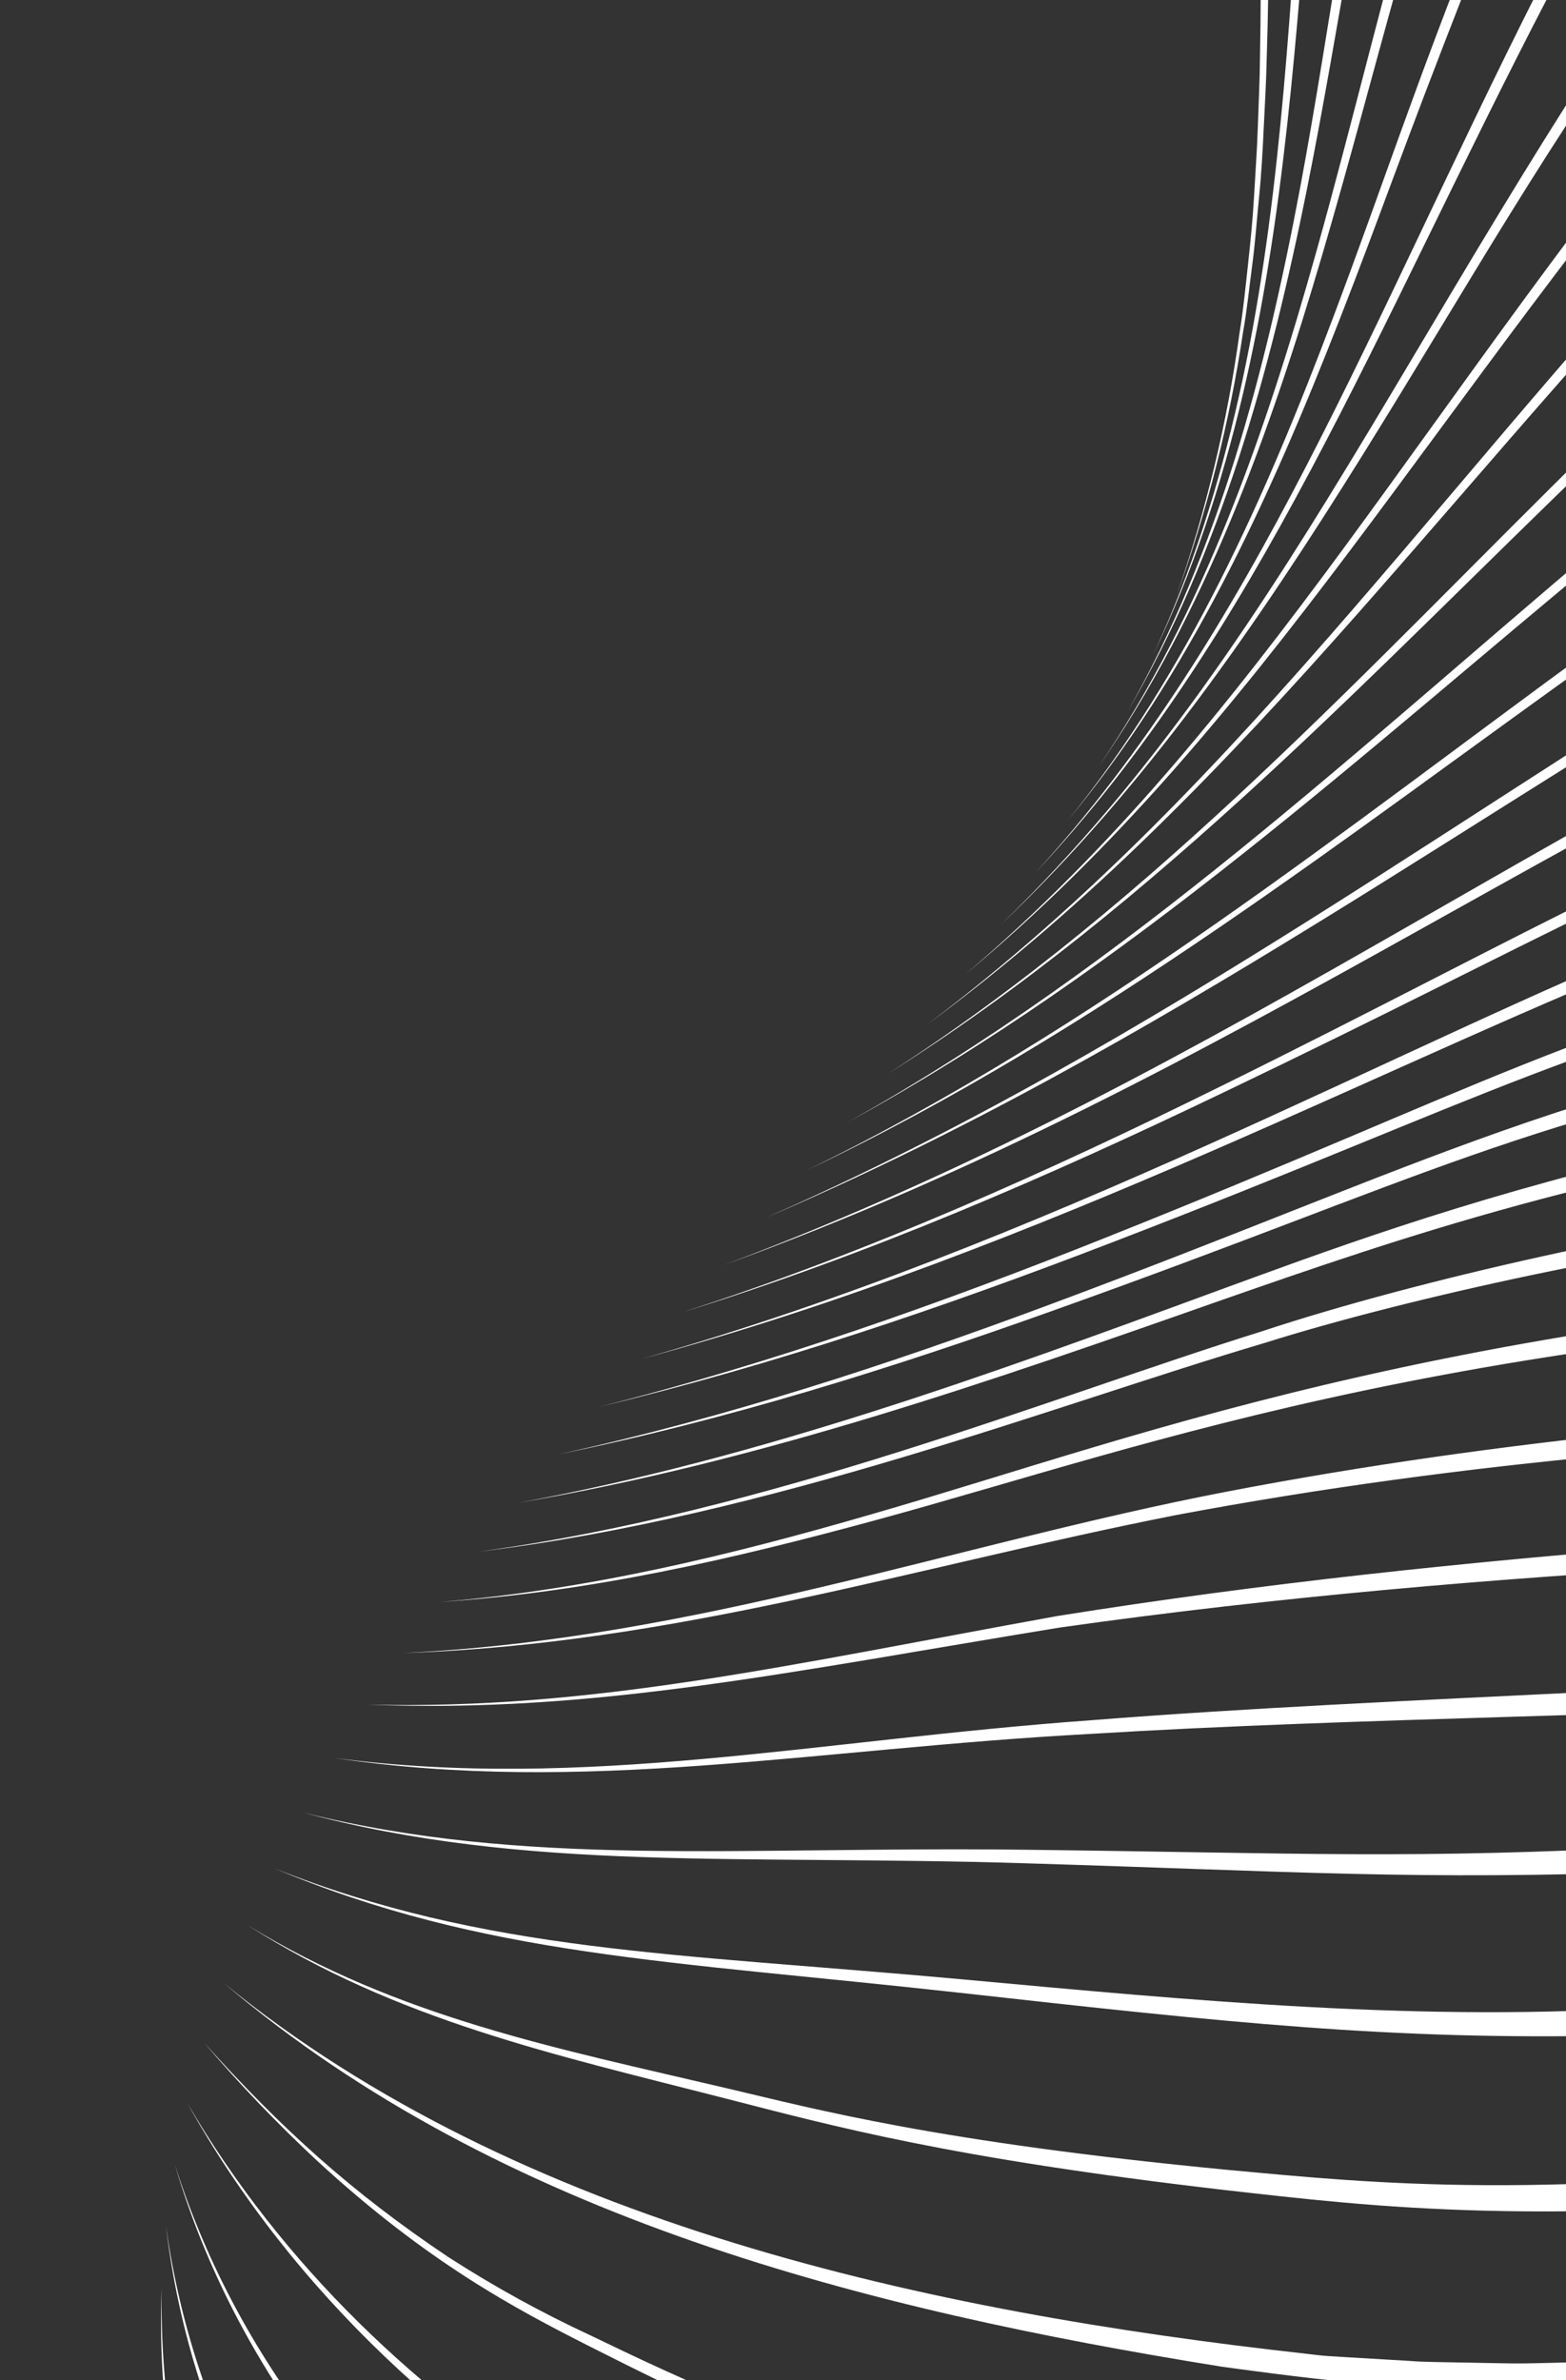
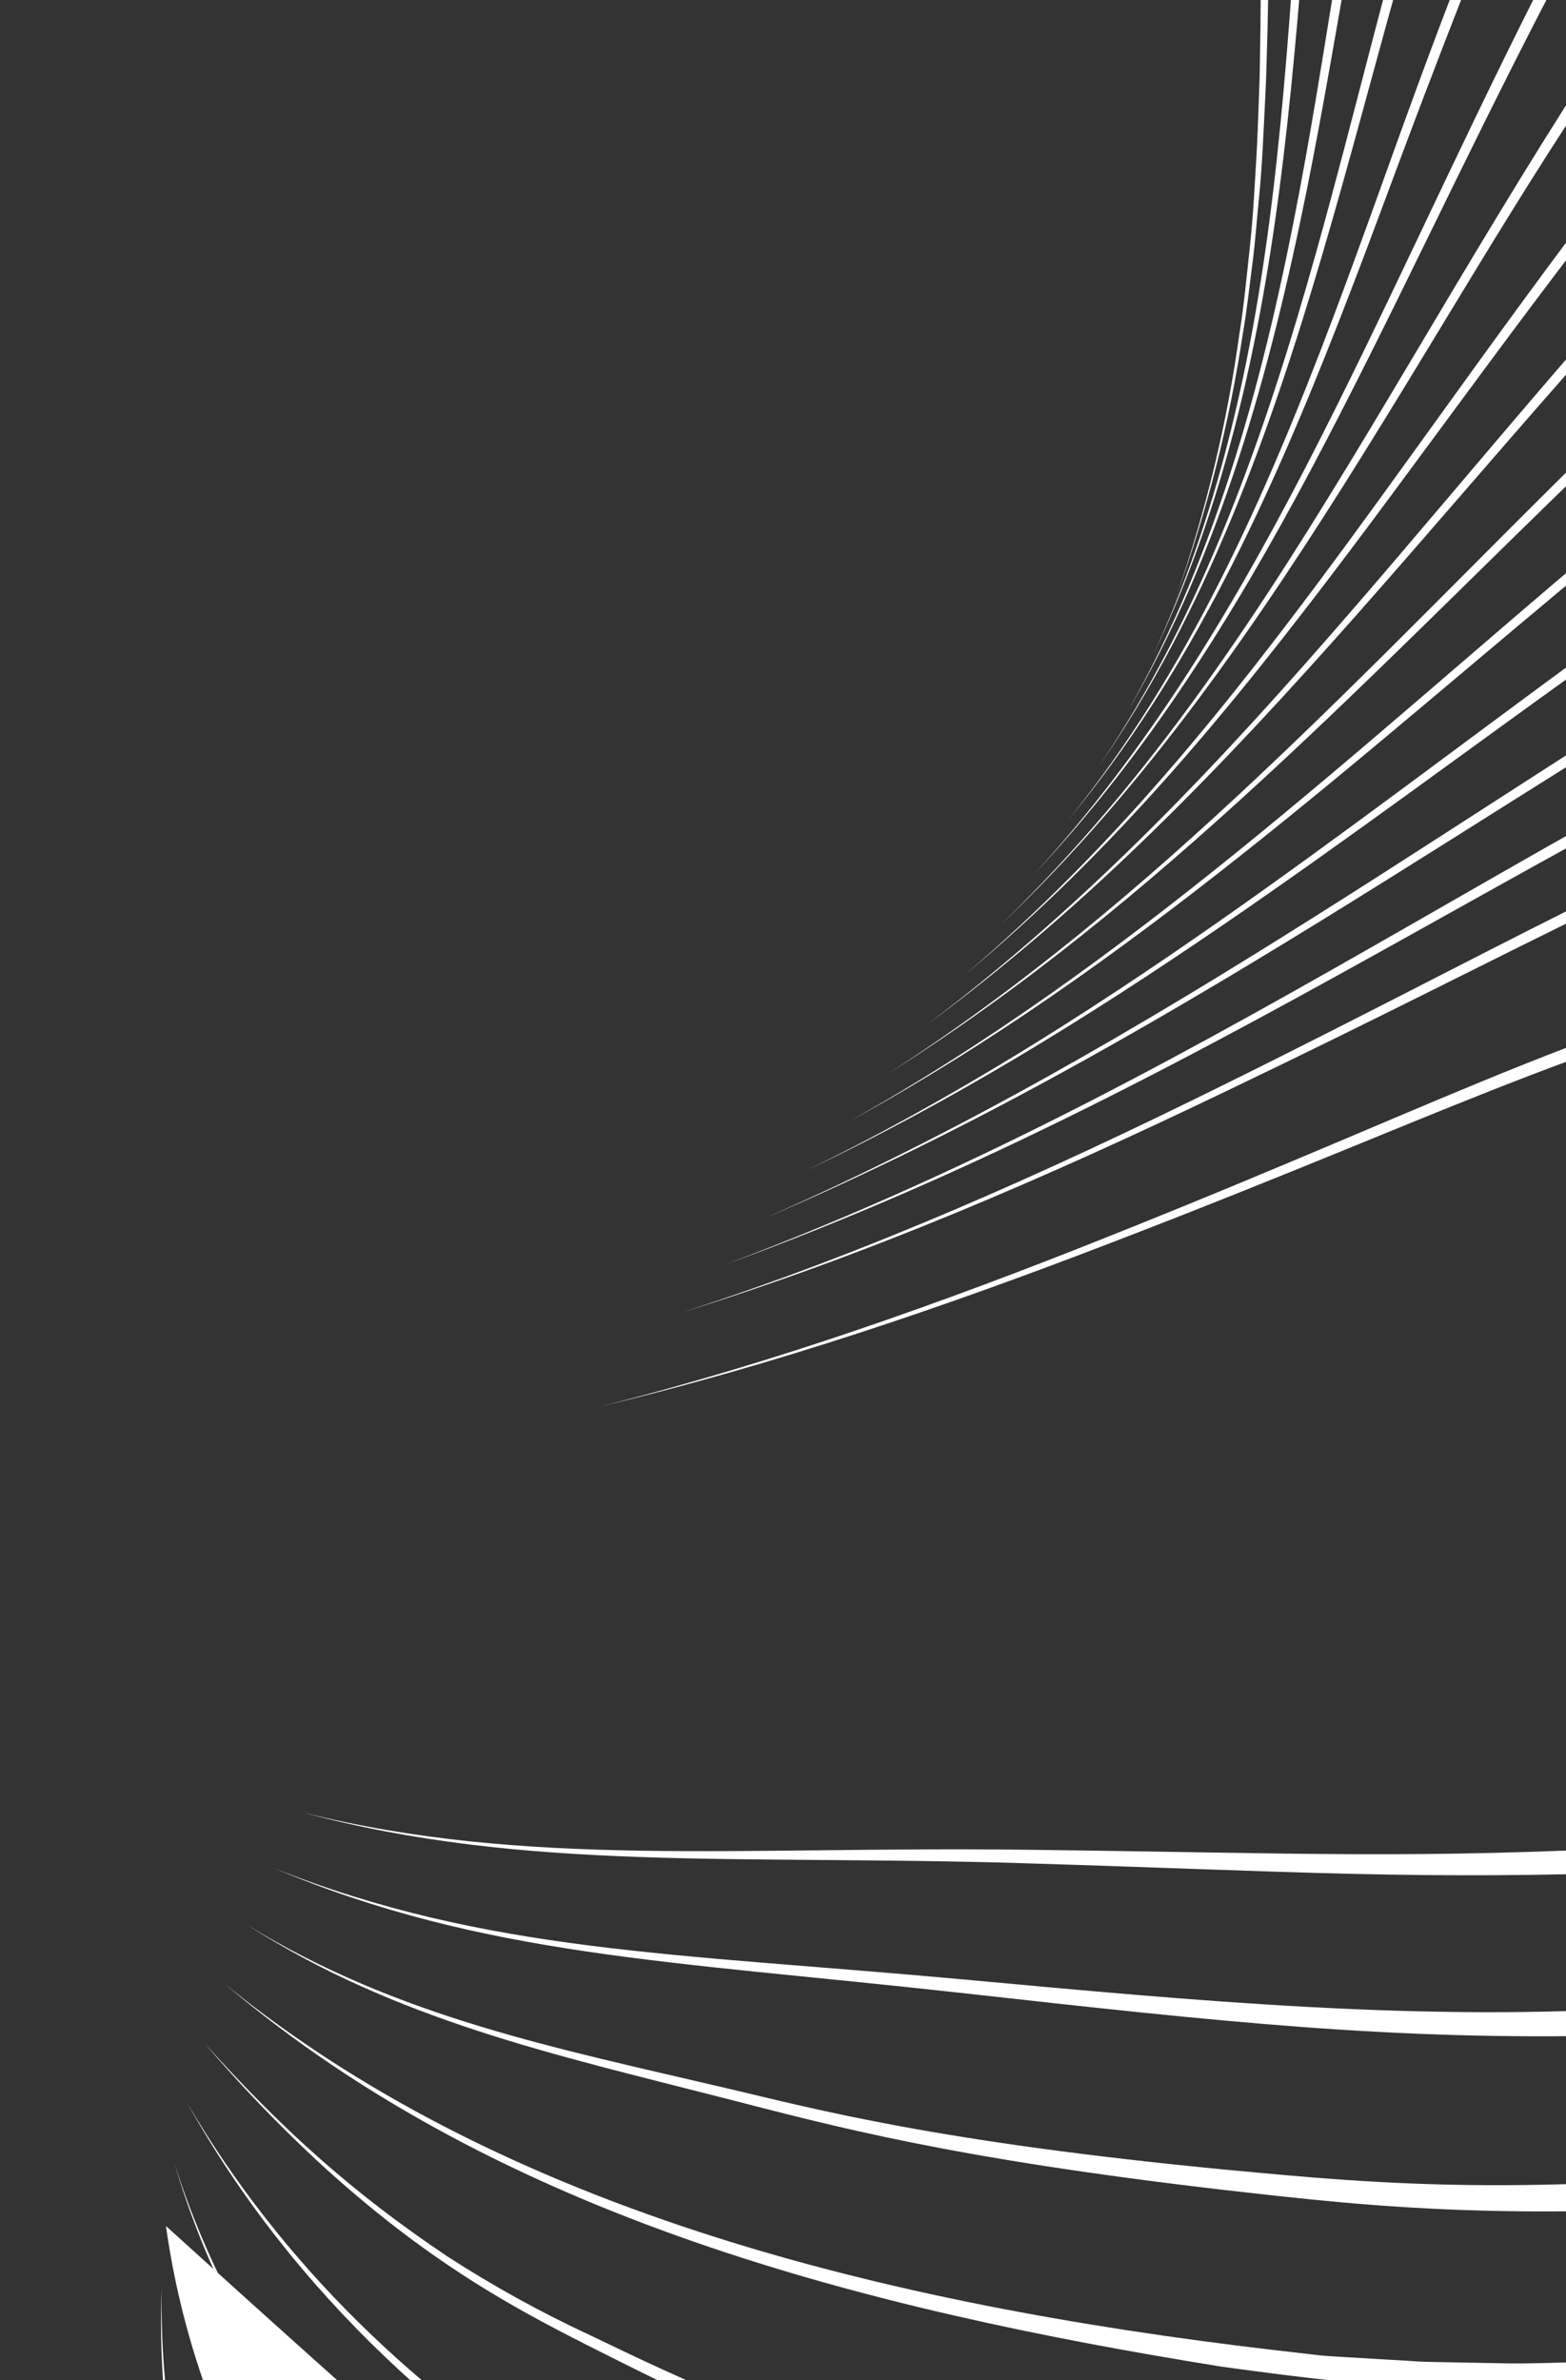
<svg xmlns="http://www.w3.org/2000/svg" width="379" height="576" viewBox="0 0 379 576" fill="none">
  <rect x="0" y="0" width="379" height="576" fill="#333333" stroke="none" />
  <path d="M498.995 -122.746C470.408 -98.028 448.332 -72.61 425.902 -42.772C345.787 63.857 315.946 152.223 242.274 223.702C277.302 190.471 304.422 150.799 329.998 109.759C357.26 65.941 372.204 38.191 407.54 -11.567C436.249 -52.212 464.968 -87.598 502.19 -118.988C554.892 -162.821 617.271 -190.925 697.254 -199.927C699.672 -200.265 700.315 -200.292 715.039 -201.579C746.836 -203.318 764.844 -203.44 804.345 -200.164C839.993 -196.521 875.372 -190.611 910.268 -182.47C979.674 -166.785 1049.68 -144.564 1119.48 -128.119C1142.95 -122.594 1166.63 -117.668 1190.52 -113.725C1191.38 -113.576 1192.27 -113.599 1193.12 -113.794C1193.97 -113.99 1194.77 -114.353 1195.48 -114.862C1196.19 -115.372 1196.79 -116.018 1197.25 -116.763C1197.7 -117.508 1198.01 -118.336 1198.14 -119.199C1198.27 -120.062 1198.23 -120.944 1198.02 -121.791C1197.81 -122.638 1197.43 -123.435 1196.91 -124.134C1196.38 -124.833 1195.72 -125.421 1194.97 -125.862C1194.22 -126.304 1193.38 -126.591 1192.52 -126.707C1176.77 -129.124 1161.08 -131.965 1145.44 -135.175C1146.77 -135.688 1147.9 -136.622 1148.66 -137.836C1149.41 -139.05 1149.75 -140.477 1149.62 -141.901C1149.49 -143.325 1148.9 -144.668 1147.94 -145.726C1146.98 -146.784 1145.7 -147.499 1144.29 -147.762C1129.3 -150.461 1114.36 -153.622 1099.49 -157.141C1099.67 -158.755 1099.24 -160.379 1098.3 -161.699C1097.35 -163.02 1095.95 -163.942 1094.36 -164.289C1078.56 -167.651 1062.88 -171.596 1047.29 -175.979C1046.41 -177.061 1045.21 -177.835 1043.86 -178.189C1022.18 -183.855 1000.76 -190.611 979.581 -198.204C958.398 -205.798 937.408 -214.109 916.461 -222.646C901.481 -228.737 887.112 -234.657 873.122 -240.343L869.971 -241.802C850.686 -250.855 831.419 -260.081 811.944 -268.968C800.417 -275.165 788.876 -281.361 777.248 -287.461C758.728 -298.65 740.165 -309.916 721.293 -320.723C702.069 -331.751 682.461 -342.237 662.23 -351.567C652.158 -356.299 641.831 -360.534 631.446 -364.583C620.964 -368.417 610.422 -372.13 599.622 -375.083C588.845 -378.112 577.92 -380.586 566.89 -382.496C550.307 -385.284 533.504 -386.544 516.692 -386.258C511.539 -386.227 513.456 -386.294 508.302 -385.986C497.088 -385.459 485.927 -384.135 474.901 -382.024C472.292 -381.546 474.622 -382.091 462.583 -379.181C460.435 -378.657 461.979 -379.156 448.454 -374.974C441.157 -372.446 434.006 -369.513 427.036 -366.189C425.744 -365.648 424.458 -364.95 423.276 -364.309C410.415 -357.459 415.843 -360.316 405.032 -353.803C402.691 -352.258 400.434 -350.586 398.135 -348.978C395.796 -347.429 393.553 -345.742 391.417 -343.924C386.982 -340.508 382.745 -336.841 378.729 -332.94C377.705 -331.977 376.666 -331.04 375.654 -330.077C368.626 -322.709 368.26 -322.352 366.965 -320.93C366.277 -320.1 359.55 -312.127 358.89 -311.258C352.867 -303.117 352.556 -302.696 351.426 -301.111C345.254 -291.504 345.189 -291.488 344.611 -290.531C337.184 -277.309 339.402 -281.503 334.775 -272.054C331.965 -266.296 333.174 -268.831 331.28 -264.453C311.074 -216.985 305.631 -170.49 304.302 -118.08C303.3 -73.862 305.83 -29.752 304.928 14.344C304.883 19.855 304.587 25.35 304.41 30.866C304.233 36.382 303.819 41.869 303.511 47.378C303.202 52.887 302.656 58.366 302.056 63.834C301.457 69.302 300.925 74.807 300.035 80.248C297.049 102.116 291.889 123.632 284.632 144.475C292.151 123.699 297.582 102.225 300.842 80.372C301.811 74.928 302.356 69.422 303.087 63.949C303.817 58.475 304.178 52.964 304.737 47.471C305.296 41.978 305.59 36.444 305.846 30.938C306.102 25.431 306.449 19.907 306.56 14.381C309.319 -69.512 298.964 -167.056 329.713 -247.229C333.191 -256.184 330.998 -251.083 335.969 -262.361C337.881 -266.635 336.632 -264.111 339.486 -269.753C344.233 -279.155 341.905 -274.772 349.254 -287.675C349.759 -288.485 355.432 -297.137 356.005 -297.884C357.173 -299.51 357.472 -299.891 363.353 -307.658C364.189 -308.731 365.12 -309.73 365.997 -310.766C372.817 -318.704 369.938 -315.572 379.835 -325.69C380.53 -326.35 388.197 -333.218 388.906 -333.866C389.616 -334.514 397.753 -340.81 398.504 -341.407C406.658 -347.008 406.912 -347.228 408.577 -348.284C418.845 -354.249 413.371 -351.535 426.304 -358.23C429.368 -359.791 427.098 -358.75 437.401 -363.244C439.296 -364.151 440.166 -364.411 448.804 -367.547C450.077 -368.042 451.376 -368.465 452.696 -368.814C457.847 -370.503 463.085 -371.911 468.388 -373.034C473.65 -374.317 478.975 -375.321 484.342 -376.042C487.385 -376.538 485.987 -376.322 488.369 -376.592C495.095 -377.463 501.863 -377.979 508.643 -378.138C513.893 -378.358 510.331 -378.353 524.941 -378.268C527.651 -378.237 530.37 -377.982 533.07 -377.859C552.237 -376.991 577.7 -372.377 597.143 -366.46C607.627 -363.507 617.869 -359.741 628.061 -355.921C638.172 -351.835 648.225 -347.562 658.075 -342.794C664.684 -339.635 671.238 -336.355 677.735 -332.954C665.722 -337.263 653.489 -341.143 641.101 -344.371C619.401 -350.099 597.2 -353.718 574.804 -355.177C550.922 -356.255 543.599 -355.62 524.326 -353.708C521.539 -353.394 518.76 -352.871 515.99 -352.465C506.261 -350.891 496.639 -348.714 487.18 -345.948C486.126 -345.667 486.335 -345.715 475.127 -342.09C473.274 -341.434 472.706 -341.2 463.299 -337.572C462.007 -337.018 460.718 -336.412 459.427 -335.845C454.253 -333.626 449.2 -331.132 444.291 -328.375C443.004 -327.716 441.794 -327.087 440.574 -326.392C431.816 -321.108 431.367 -320.839 429.767 -319.799C418.395 -311.921 420.616 -313.513 416.086 -309.918C402.985 -300.021 387.98 -284.063 380.78 -273.901C375.219 -266.358 378.797 -271.648 371.1 -260.164C369.09 -257.305 363.197 -247.316 362.378 -245.836C354.248 -231.181 347.411 -215.845 341.946 -200.002C336.52 -183.879 339.445 -192.535 336.84 -184.09C329.439 -160.508 323.463 -126.758 320.657 -102.396C315.229 -58.36 314.235 -13.958 309.885 30.045C305.528 74.536 297.795 118.129 279.055 158.54C298.399 118.116 306.639 74.371 311.522 30.213C316.405 -13.944 317.93 -58.224 323.84 -102.043C327.035 -126.842 333.556 -160.457 340.884 -182.957C353.292 -221.356 368.898 -253.419 395.655 -283.201C403.964 -292.232 413.137 -300.428 423.043 -307.672C423.807 -308.282 423.501 -308.046 433.167 -314.577C435.475 -315.989 437.848 -317.403 440.184 -318.75C442.49 -320.196 444.876 -321.512 447.33 -322.691C452.122 -325.292 457.054 -327.627 462.104 -329.686C464.574 -330.835 467.104 -331.854 469.681 -332.738C474.763 -334.743 479.942 -336.491 485.199 -337.976C487.786 -338.833 490.415 -339.557 493.076 -340.146C501.953 -342.293 495.747 -341.047 509.048 -343.655C512.24 -344.354 523.535 -345.905 525.211 -346.067C543.984 -347.695 550.851 -348.232 574.244 -346.897C596.064 -345.201 617.67 -341.403 638.761 -335.556C659.881 -329.629 680.555 -322.217 700.63 -313.376C704.521 -311.716 708.423 -309.99 712.337 -308.199L707.105 -309.768L703.112 -310.916L699.028 -312.06L690.863 -314.255C688.126 -314.956 685.378 -315.577 682.641 -316.252C660.665 -321.547 638.256 -324.855 615.687 -326.136C578.185 -328.445 540.546 -323.332 510.95 -313.613C501.477 -310.311 500.841 -310.113 498.939 -309.39C484.285 -303.28 473.854 -299.32 453.671 -286.156L444.973 -280.059C444.489 -279.671 435.467 -272.509 435.011 -272.108C424.23 -262.375 427.227 -265.209 421.098 -258.97C415.62 -253.219 420.112 -258.35 409.792 -246.388C408.535 -245.02 407.69 -243.841 404.507 -239.79C400.93 -235.419 397.746 -230.75 394.465 -226.222C392.811 -223.943 391.361 -221.516 389.816 -219.164C337.23 -136.761 329.449 -33.383 314.636 45.545C306.354 89.555 295.031 133.141 272.932 172.128C295.504 133.436 307.396 89.932 316.292 45.844C332.313 -34.069 339.959 -127.172 389.579 -209.438C390.989 -211.876 397.533 -221.696 398.729 -223.297C406.254 -233.539 403.321 -229.8 411.332 -239.747C413.006 -241.855 412.327 -241.103 419.499 -249.121C420.927 -250.811 421.712 -251.541 428.134 -257.989C430.316 -260.197 429.392 -259.357 437.32 -266.262C438.318 -267.205 439.374 -268.084 440.483 -268.893C450.136 -276.384 448.124 -274.827 450.333 -276.379C470.082 -289.854 484.432 -297.265 509.204 -305.704C522.263 -309.929 535.627 -313.143 549.178 -315.319C592.635 -321.819 637.138 -318.422 680.446 -307.443C683.105 -306.752 685.761 -306.114 688.421 -305.397L696.405 -303.102L700.398 -301.954C721.153 -295.473 739.646 -288.714 757.517 -281.402C735.194 -287.555 712.503 -292.287 689.581 -295.571C666.884 -298.613 643.963 -299.647 621.084 -298.66C595.91 -296.988 588.746 -295.702 570.001 -292.156C550.262 -287.543 548.164 -286.785 532.784 -281.684C531.709 -281.31 531.748 -281.312 520.737 -277.065C518.89 -276.277 518.399 -276.06 508.938 -271.864C507.648 -271.258 506.362 -270.573 505.074 -269.94C494.195 -264.423 498.698 -266.781 489.927 -261.786C483.791 -258.242 486.627 -259.899 482.581 -257.31C477.699 -254.294 472.977 -251.024 468.436 -247.515C463.909 -244.17 466.198 -246.027 455.044 -236.712C453.577 -235.336 453.208 -235.044 445.633 -227.864C444.835 -227.134 437.495 -219.372 436.739 -218.577C408.139 -187.259 389.303 -153.233 373.773 -117.478C367.933 -104.362 355.18 -71.064 345.111 -37.392C335.361 -4.601 327.788 28.073 318.544 61.014C306.303 104.651 291.353 147.967 265.905 185.492C291.732 148.241 307.242 105.098 320.073 61.423C332.904 17.748 343.024 -26.313 358.603 -68.749C369.337 -98.754 383.782 -134.042 400.386 -161.099C413.768 -184.391 435.59 -212.429 458.69 -232.526C469.713 -241.507 467.41 -239.688 471.851 -242.885C476.316 -246.25 480.956 -249.376 485.751 -252.25C488.073 -253.792 490.476 -255.209 492.949 -256.495C514.935 -268.683 527.142 -272.928 546.93 -279.2C561.336 -283.063 556.873 -281.956 571.372 -285.167C582.357 -287.309 593.448 -288.866 604.598 -289.831C621.339 -291.241 638.159 -291.444 654.928 -290.439C666.114 -289.882 677.253 -288.56 688.359 -287.079C732.321 -280.269 770.764 -268.678 809.929 -253.961C810.873 -253.396 811.818 -252.818 812.774 -252.266C794.499 -256.984 775.507 -261.224 754.924 -264.833C732.298 -268.251 743.533 -266.525 729.018 -268.416C719.094 -269.604 702.303 -270.887 685.513 -271.209L672.366 -271.198C656.361 -270.879 640.389 -269.605 624.536 -267.381C598.55 -263.771 573.092 -257.051 548.71 -247.365C537.556 -242.756 542.141 -244.723 532.715 -240.318C525.25 -236.798 529.118 -238.616 524.897 -236.428C514.52 -231.09 504.545 -225.004 495.051 -218.218C493.503 -217.207 493.351 -217.056 482.856 -208.964C421.724 -156.076 391.1 -95.865 358.814 -20.374C341.755 22.518 334.969 44.141 322.626 76.87C306.377 119.939 287.575 162.628 258.43 198.518C287.984 162.979 307.334 120.503 324.162 77.437C334.719 50.423 338.449 38.71 354.9 -3.315L361.463 -19.275C389.351 -82.368 420.695 -144.857 471.892 -191.979C475.845 -195.852 485.025 -203.638 488.072 -205.922L494.891 -211.059C503.003 -216.839 511.426 -222.169 520.123 -227.025C530.894 -232.617 530.558 -232.471 531.5 -232.892C543.058 -238.447 554.978 -243.215 567.178 -247.165C587.656 -253.281 577.969 -250.365 591.872 -254.01C593.811 -254.486 606.113 -257.091 608.622 -257.459C625.487 -260.494 642.544 -262.338 659.667 -262.975C674.444 -263.317 671.488 -263.259 676.75 -263.204C687.273 -263.092 683.324 -263.19 693.861 -262.75C702.378 -262.502 720.235 -260.882 727.982 -259.866C733.63 -259.05 739.31 -258.42 744.939 -257.433C781.9 -251.394 816.385 -242.017 850.894 -230.814C856.272 -227.962 861.713 -225.179 867.218 -222.465C799.598 -238.803 731.592 -248.066 661.268 -238.245C496.994 -215.46 429.009 -108.943 372.254 -2.385C331.214 78.811 303.821 153.086 250.522 211.248C304.646 153.656 332.912 79.477 374.795 -1.045C410.188 -65.439 444.714 -121.973 502.195 -166.925C506.708 -170.612 511.54 -173.891 516.225 -177.242C518.571 -178.984 521.058 -180.508 523.517 -182.07C563.381 -207.51 607.225 -223.926 662.311 -230.913C781.319 -246.124 895.663 -205.341 1004.96 -171.17C1016.98 -167.413 1029.04 -163.728 1041.14 -160.115C998.446 -171.252 955.731 -182.835 912.376 -192.091C762.22 -224.669 615.589 -222.002 498.995 -122.746Z" fill="white" />
  <path d="M421.305 10.09C437.115 -8.584 453.441 -26.886 470.825 -44.101C479.537 -52.687 488.495 -60.977 497.696 -68.97C682.666 -228.044 910.174 -159.261 1090.87 -115.785C1138.6 -104.268 1186.74 -93.504 1235.68 -86.507C1236.54 -86.381 1237.42 -86.428 1238.26 -86.644C1239.11 -86.86 1239.9 -87.242 1240.59 -87.767C1241.29 -88.292 1241.87 -88.949 1242.31 -89.701C1242.74 -90.453 1243.03 -91.285 1243.14 -92.148C1243.26 -93.01 1243.2 -93.887 1242.97 -94.727C1242.74 -95.567 1242.35 -96.353 1241.81 -97.04C1241.28 -97.726 1240.61 -98.3 1239.86 -98.727C1239.1 -99.155 1238.26 -99.427 1237.4 -99.529C1189.16 -105.806 1141.28 -116.029 1093.49 -126.979C1045.7 -137.929 997.982 -149.657 949.63 -158.953C850.754 -177.915 752.972 -186.154 656.103 -159.984C649.128 -158.259 628.239 -151.613 620.816 -148.646C576.69 -131.745 537.322 -109.836 494.754 -72.371C485.524 -64.201 476.583 -55.736 467.93 -46.977C450.703 -29.479 434.386 -10.968 418.783 7.961C344.604 97.473 305.283 174.824 233.451 235.931C306.114 175.525 346.218 98.668 421.305 10.09Z" fill="white" />
  <path d="M432.6 32.718C441.432 23.855 450.268 15.083 459.419 6.614C468.571 -1.855 477.859 -10.185 487.439 -18.146C492.187 -22.197 497.102 -26.018 501.947 -29.942C506.792 -33.865 511.777 -37.585 516.846 -41.202C534.391 -54.122 552.788 -65.843 571.912 -76.285C753.48 -173.067 943.449 -120.697 1127.56 -79.706C1176.44 -68.854 1225.66 -58.726 1275.58 -52.191L1275.65 -52.195C1276.52 -52.078 1277.4 -52.135 1278.24 -52.361C1279.08 -52.586 1279.87 -52.977 1280.55 -53.511C1281.24 -54.044 1281.82 -54.709 1282.25 -55.467C1282.68 -56.224 1282.95 -57.06 1283.05 -57.925C1283.16 -58.79 1283.09 -59.666 1282.85 -60.504C1282.61 -61.342 1282.21 -62.123 1281.66 -62.804C1281.12 -63.484 1280.45 -64.05 1279.68 -64.467C1278.92 -64.885 1278.08 -65.147 1277.21 -65.237C1227.87 -71.152 1178.89 -80.645 1130.03 -90.945C991.486 -120.184 890.294 -145.78 762.658 -137.255C720.287 -133.378 696.95 -128.982 660.609 -118.954C629.897 -109.491 617.618 -104.454 594.502 -93.836C591.623 -92.558 588.846 -91.061 586.025 -89.668C541.282 -66.759 515.771 -46.14 499.269 -33.301C494.427 -29.298 489.516 -25.398 484.797 -21.269C475.237 -13.152 465.98 -4.704 456.928 3.944C447.876 12.593 439.004 21.458 430.282 30.435C351.879 111.697 303.085 188.589 224.344 247.961C303.739 189.443 353.497 112.983 432.6 32.718Z" fill="white" />
  <path d="M442.852 59.044C461.972 42.466 481.448 26.242 501.817 11.255C582.532 -48.093 671.431 -82.791 782.619 -88.8C798.29 -89.456 799.052 -89.488 801.526 -89.434C838.546 -89.524 824.691 -89.772 862.977 -88.194C917.064 -83.884 935.036 -81.389 989.75 -72.122C1065.5 -57.807 1085.05 -52.538 1157.12 -37.056C1206.76 -26.42 1256.73 -16.548 1307.36 -10.055C1308.22 -9.927 1309.11 -9.975 1309.96 -10.195C1310.81 -10.416 1311.61 -10.805 1312.31 -11.34C1313.01 -11.874 1313.59 -12.543 1314.02 -13.307C1314.46 -14.071 1314.73 -14.914 1314.84 -15.787C1314.94 -16.66 1314.87 -17.545 1314.62 -18.388C1314.37 -19.232 1313.96 -20.018 1313.41 -20.7C1312.85 -21.381 1312.17 -21.945 1311.39 -22.356C1310.61 -22.768 1309.76 -23.02 1308.89 -23.096C1258.81 -28.981 1209.07 -38.245 1159.43 -48.394C1109.79 -58.544 1060.19 -69.391 1010.15 -78.34C954.166 -88.29 932.342 -90.466 896.754 -94.157C895.435 -94.259 867.052 -96.384 858.614 -96.636L839.515 -97.151C828.762 -97.411 836.043 -97.479 820.393 -97.271C790.328 -96.867 801.456 -97.057 791.718 -96.649C675.08 -90.78 583.095 -55.046 499.327 7.981C478.932 23.297 459.622 39.738 440.645 56.586C421.669 73.434 402.997 90.663 384.968 108.484C331.787 160.671 279.838 218.067 214.875 259.848C280.313 218.744 332.966 161.819 386.685 110.252C404.922 92.686 423.721 75.675 442.852 59.044Z" fill="white" />
  <path d="M448.892 86.48C459.088 78.787 469.383 71.261 479.778 63.901C490.172 56.542 500.738 49.429 511.478 42.563C585.308 -4.717 662.176 -32.206 751.94 -41.841C794.806 -46.449 829.897 -44.894 847.071 -44.508C853.205 -44.331 845.746 -44.755 875.604 -42.876C974.891 -36.08 1079.9 -10.144 1176.37 10.732C1226.33 21.538 1276.62 31.595 1327.53 38.47C1328.4 38.599 1329.28 38.553 1330.13 38.336C1330.98 38.119 1331.77 37.734 1332.47 37.205C1333.17 36.675 1333.75 36.011 1334.19 35.252C1334.63 34.493 1334.91 33.655 1335.02 32.786C1335.13 31.916 1335.06 31.034 1334.82 30.191C1334.58 29.348 1334.18 28.561 1333.63 27.877C1333.09 27.192 1332.41 26.624 1331.64 26.205C1330.87 25.786 1330.03 25.525 1329.16 25.438C1278.75 19.173 1228.67 9.726 1178.7 -0.515C1032.13 -30.588 883.234 -67.9 732.061 -46.241C649.434 -34.131 576.396 -4.988 509.201 39.056C498.477 46.079 487.947 53.33 477.585 60.838C467.223 68.345 457.014 76.043 446.902 83.855C426.705 99.505 406.62 115.321 387.116 131.836C328.923 180.789 273.05 233.681 205.215 271.533C273.409 234.402 329.874 182.169 388.693 133.69C408.342 117.524 428.593 101.885 448.892 86.48Z" fill="white" />
  <path d="M1334.65 77.615C1060.39 40.844 793.993 -88.159 513.599 72.215C491.383 84.846 469.87 98.592 448.676 112.746C427.483 126.899 406.49 141.425 385.938 156.472C325.732 200.368 265.087 249.174 195.34 283.136C265.474 249.96 326.733 201.68 387.337 158.477C408.029 143.661 429.113 129.408 450.435 115.486C518.569 70.942 577.789 39.301 656.361 19.209C885.52 -38.4 1104.92 57.571 1332.83 90.655L1332.9 90.652C1333.75 90.767 1334.62 90.713 1335.46 90.492C1336.29 90.272 1337.07 89.889 1337.76 89.365C1338.45 88.842 1339.02 88.189 1339.46 87.443C1339.89 86.697 1340.17 85.873 1340.29 85.018C1340.4 84.163 1340.35 83.293 1340.13 82.459C1339.91 81.625 1339.52 80.842 1339 80.156C1338.48 79.47 1337.82 78.894 1337.08 78.46C1336.33 78.026 1335.51 77.743 1334.65 77.628L1334.65 77.615Z" fill="white" />
  <path d="M1322.87 128.74C1222 114.424 1125.04 88.573 1028.15 68.766C1018.86 66.788 995.118 62.076 972.483 58.119C765.677 22.193 624.848 36.555 444.668 142.009C358.877 192.512 280.531 252.866 185.305 294.692C281.123 253.814 360.045 194.343 446.339 144.858C537.792 92.659 624.966 58.836 728.494 50.123C789.113 44.956 834.631 49.362 859.478 51.214C904.062 55.921 884.027 53.776 915.335 57.921C921.546 58.687 927.706 59.796 933.861 60.775C1068.48 82.749 1187.92 121.426 1320.92 141.864L1321 141.861C1322.7 142.061 1324.42 141.588 1325.77 140.542C1327.13 139.496 1328.03 137.96 1328.27 136.262C1328.51 134.565 1328.08 132.841 1327.06 131.457C1326.05 130.074 1324.54 129.142 1322.85 128.859L1322.87 128.74Z" fill="white" />
  <path d="M1295.37 172.898C1113.2 147.786 935.035 81.88 752.831 86.234C666.59 88.306 580.783 108.596 502.463 140.97C385.701 187.852 299.763 259.358 175.264 306.091C299.74 261.002 387.93 189.902 503.991 144.811C516.43 139.833 509.441 142.466 538.243 131.992C563.846 123.61 562.405 124.064 564.315 123.511C601.257 112.761 616.187 108.862 662.122 100.918C666.407 100.265 667.349 100.16 689.25 97.245C720.353 94.312 712.373 94.962 734.726 93.763C743.914 93.378 735.174 93.455 752.954 93.237C768.722 93.037 768.944 93.001 771.197 93.104C802.446 93.978 792.531 93.618 807.639 94.576C978.691 105.901 1126.07 160.934 1293.5 185.992C1295.22 186.216 1296.96 185.751 1298.33 184.699C1299.71 183.647 1300.62 182.094 1300.86 180.377C1301.09 178.66 1300.64 176.919 1299.6 175.533C1298.56 174.148 1297.01 173.23 1295.3 172.98L1295.37 172.898Z" fill="white" />
  <path d="M1256.81 208.118C1210.17 202.655 1163.82 194.406 1117.6 185.204C1021.23 165.994 981.384 155.158 882.704 139.936L873.86 138.794C841.204 134.468 857.731 136.655 838.589 134.499C824.775 133.026 823.612 132.877 820.909 132.701L794.33 130.645C753.192 128.791 736.392 128.535 696.57 130.794C681.461 131.689 688.609 131.258 678.849 132.114C653.508 134.49 664.243 133.396 643.514 136.025C629.783 137.797 635.954 136.973 625.924 138.576C578.982 146.326 541.917 155.07 488.402 173.508C413.644 199.594 369.446 226.385 295.594 262.793C253.318 283.693 210.136 303.053 165.172 317.544C210.303 303.585 253.754 284.7 296.313 264.262C375.067 226.571 400.535 209.937 473.045 183.236C550.529 154.829 632.07 139.044 714.557 136.483C740.642 136.153 739.078 136.166 740.985 136.192C811.497 137.763 858.326 143.98 924.875 156.104C1000.81 170.438 1044.59 181.556 1115.26 196.504C1161.52 206.269 1208.08 215.128 1255.2 221.201L1255.28 221.198C1256.15 221.326 1257.04 221.278 1257.89 221.058C1258.74 220.837 1259.54 220.448 1260.23 219.914C1260.93 219.379 1261.51 218.71 1261.95 217.946C1262.38 217.182 1262.66 216.339 1262.76 215.466C1262.86 214.593 1262.79 213.709 1262.55 212.865C1262.3 212.021 1261.89 211.235 1261.33 210.554C1260.78 209.872 1260.09 209.309 1259.32 208.897C1258.54 208.485 1257.69 208.234 1256.81 208.157L1256.81 208.118Z" fill="white" />
-   <path d="M1210.72 233.897C1165.86 230.266 1121.09 224.002 1076.48 216.666C985.271 201.512 899.791 183.16 807.904 173.478C670.206 158.982 535.95 173.03 406.458 225.782C339.53 252.658 252.389 301.389 155.22 328.847C252.727 302.558 340.297 254.953 407.665 228.874C537.244 177.866 670.351 165.589 806.97 181.642C898.377 192.396 983.238 211.695 1074.5 227.99C1119.2 235.901 1164.19 242.774 1209.58 246.987L1209.66 246.984C1211.4 247.124 1213.12 246.568 1214.45 245.439C1215.77 244.309 1216.6 242.699 1216.74 240.962C1216.88 239.225 1216.32 237.503 1215.19 236.176C1214.06 234.848 1212.45 234.024 1210.72 233.884L1210.72 233.897Z" fill="white" />
  <path d="M1160.67 251.296C1117.63 250.008 1074.64 246.233 1031.73 241.285C899.8 226.087 778.526 200.964 643.733 203.438C630.783 203.743 614.422 204.56 611.171 204.801C600.333 205.636 589.483 206.196 578.69 207.476C539.722 210.987 492.896 219.626 466.411 226.402C379.787 248.527 358.822 263.105 268.299 299.211C228.121 315.264 187.247 329.781 145.237 340.375C187.375 330.315 228.48 316.301 268.902 300.738C361.394 265.206 379.506 251.878 471.372 229.639C552.858 212.265 608.384 208.902 684.256 210.366C810.698 215.723 909.999 237.296 1030.26 252.706C1073.32 258.214 1116.62 262.567 1160.15 264.361L1160.23 264.357C1161.09 264.383 1161.95 264.239 1162.76 263.932C1163.57 263.625 1164.31 263.162 1164.94 262.569C1165.57 261.977 1166.08 261.265 1166.43 260.477C1166.79 259.688 1166.98 258.837 1167.01 257.973C1167.03 257.109 1166.89 256.248 1166.58 255.439C1166.28 254.631 1165.81 253.89 1165.22 253.261C1164.63 252.631 1163.92 252.125 1163.13 251.77C1162.34 251.415 1161.49 251.219 1160.62 251.193L1160.67 251.296Z" fill="white" />
-   <path d="M1109.02 262.478C1067.93 263.015 1026.75 261.11 985.637 257.992C878.458 249.857 746.502 230.256 645.429 230.425C635.048 230.254 624.686 230.517 614.304 230.65C545.313 232.42 501.929 240.035 482.77 243.098C374.671 263.243 348.806 280.445 253.781 315.793C215.06 330.207 175.655 343.059 135.242 351.916C175.772 343.645 215.393 331.258 254.346 317.334C347.683 284.081 363.617 271.805 460.656 251.912C655.965 215.153 830.858 258.542 1014.46 271.958C989.313 272.63 964.104 272.502 938.897 271.821C845.749 269.397 754.057 259.036 643.742 256.396C624.009 256.131 604.22 256.079 584.46 256.748C430.804 260.854 343.091 294.686 294.904 312.257C239.019 332.807 184.148 352.774 125.465 363.672C184.274 353.597 239.44 334.393 295.738 314.576C337.633 299.977 388.739 282.086 467.102 271.785C634.619 249.534 773.902 276.428 935.979 283.132C921.476 284.055 906.949 284.716 892.398 285.115C741.633 289.52 597.171 269.863 442.558 291.64C401.441 296.872 344.086 309.344 305.105 322.257C254.334 338.108 186.588 365.833 115.876 375.485C186.775 366.851 255.074 340.076 305.956 325.008C341.187 313.896 398.416 301.561 443.196 296.517C591.76 277.86 730.492 297.244 875.651 296.82C759.72 310.154 642.012 303.327 526.066 308.76C353.69 316.384 279.762 346.589 211.131 366.37C176.955 376.307 142.216 384.73 106.59 387.654C142.986 385.21 177.09 377.327 211.578 367.955C280.594 349.197 354.077 320.298 526.315 315.336C627.59 312.148 730.364 318.377 832.763 312.211C789.351 320.089 745.85 324.921 701.017 328.402C563.402 338.817 431.477 335.044 296.525 361.033C231.821 373.498 168.274 396.642 97.628 400.007C163.16 397.895 221.145 379.151 284.676 366.618C426.869 339.918 556.324 346.871 701.691 338.221C740.142 335.875 777.63 332.518 814.955 327.129C635.109 374.614 456.448 358.993 255.92 391.054C190.284 402.939 143.499 413.799 89.066 412.501C143.484 414.693 190.669 404.606 256.379 393.861C470.898 363.397 659.942 386.775 855.009 329.16L855.114 329.156C855.946 328.897 856.718 328.476 857.386 327.916C858.053 327.357 858.602 326.67 859.002 325.896C859.402 325.121 859.643 324.276 859.713 323.407C859.782 322.539 859.678 321.665 859.407 320.838C859.285 320.418 859.114 320.015 858.896 319.636C873.713 316.794 888.568 313.595 903.493 309.881L903.598 309.876C904.764 309.561 905.82 308.93 906.651 308.054C907.482 307.177 908.055 306.088 908.307 304.906C923.592 302.873 938.848 300.472 954.017 297.576L954.122 297.572C955.128 297.359 956.07 296.913 956.872 296.269C957.674 295.626 958.314 294.804 958.74 293.868C974.341 292.794 989.94 291.378 1005.51 289.53L1005.6 289.526C1006.93 289.343 1008.17 288.757 1009.16 287.845C1010.15 286.934 1010.83 285.742 1011.12 284.431C1026.5 284.287 1041.87 283.831 1057.25 283.065L1057.34 283.061C1058.2 283.006 1059.05 282.782 1059.82 282.402C1060.59 282.022 1061.29 281.493 1061.86 280.845C1062.43 280.197 1062.86 279.443 1063.14 278.627C1063.42 277.81 1063.53 276.947 1063.48 276.086C1063.44 275.585 1063.34 275.091 1063.19 274.612C1078.41 275.211 1093.68 275.557 1109.05 275.558L1109.13 275.555C1110 275.544 1110.85 275.363 1111.64 275.022C1112.43 274.682 1113.15 274.189 1113.75 273.571C1114.36 272.953 1114.83 272.222 1115.15 271.421C1115.47 270.62 1115.63 269.763 1115.62 268.9C1115.61 268.037 1115.43 267.185 1115.09 266.392C1114.75 265.599 1114.25 264.881 1113.63 264.279C1113.02 263.677 1112.29 263.202 1111.48 262.882C1110.68 262.562 1109.83 262.403 1108.96 262.414L1109.02 262.478Z" fill="white" />
-   <path d="M806.143 343.71C621.882 410.72 413.922 404.398 263.826 416.295C197.643 421.077 141.714 433.358 80.941 425.411C141.51 434.445 196.798 423.19 264.055 419.573C392.652 411.691 557.784 417.873 721.582 381.21C756.355 373.299 790.187 363.323 810.656 356.037C811.515 355.784 812.314 355.358 813.003 354.785C813.692 354.211 814.256 353.503 814.661 352.704C815.065 351.904 815.302 351.03 815.357 350.136C815.411 349.241 815.282 348.345 814.977 347.502C814.672 346.659 814.198 345.888 813.584 345.235C812.97 344.583 812.229 344.063 811.406 343.707C810.584 343.352 809.697 343.168 808.801 343.168C807.904 343.168 807.018 343.352 806.195 343.707L806.143 343.71Z" fill="white" />
  <path d="M765.545 377.069C656.934 420.77 540.411 437.875 423.859 445.463L412.909 446.158L401.956 446.761C341.388 449.98 315.329 448.402 248.348 447.617C178.759 446.743 127.458 452.099 73.316 438.601C127.251 453.12 178.921 448.722 248.274 450.894C315.216 452.93 341.402 455.015 402.188 452.917L413.176 452.523L424.174 452.063C482.792 449.346 541.444 444.327 599.502 434.52C656.021 425.028 717.211 409.963 770.423 389.302C771.222 388.979 771.95 388.501 772.565 387.896C773.18 387.291 773.67 386.571 774.007 385.777C774.343 384.982 774.52 384.13 774.528 383.267C774.535 382.404 774.372 381.549 774.048 380.749C773.725 379.949 773.247 379.221 772.642 378.606C772.037 377.991 771.317 377.502 770.523 377.165C769.728 376.828 768.876 376.651 768.013 376.644C767.15 376.637 766.295 376.8 765.495 377.123L765.545 377.069Z" fill="white" />
  <path d="M728.554 415.221C625.214 461.094 513.576 478.981 401.163 485.593C344.593 489.473 289.083 484.132 232.594 478.95C163.515 472.638 117.61 472.509 66.294 452.069C117.005 473.428 162.038 474.436 232.258 482.225C296.574 489.38 336.687 493.762 390.871 492.558C394.415 492.41 397.932 492.263 401.463 492.115C515.66 487.623 628.414 471.57 733.751 427.244L733.87 427.239C734.675 426.9 735.405 426.405 736.017 425.781C736.629 425.157 737.11 424.418 737.432 423.605C737.755 422.793 737.912 421.925 737.894 421.051C737.877 420.178 737.685 419.317 737.331 418.518C736.976 417.719 736.466 416.999 735.83 416.4C735.194 415.801 734.445 415.335 733.626 415.03C732.808 414.724 731.936 414.584 731.063 414.62C730.19 414.655 729.333 414.864 728.542 415.234L728.554 415.221Z" fill="white" />
  <path d="M694.801 456.288C617.849 493.378 544.02 510.865 460.209 521.684C374.031 532.812 332.455 528.347 297.122 525.08C226.537 518.305 197.691 510.454 175.888 505.332C134.897 495.688 96.35 488.204 59.916 465.866C95.931 488.879 134.25 497.201 175.278 507.724C201.739 514.505 229.434 522.181 296.59 529.98C332.178 533.973 374.106 539.317 461.168 529.835C546.607 520.539 621.731 504.154 700.374 468.177L700.492 468.172C702.06 467.408 703.262 466.054 703.831 464.405C704.401 462.756 704.292 460.949 703.529 459.38C702.766 457.811 701.411 456.61 699.762 456.041C698.114 455.471 696.306 455.58 694.738 456.343L694.801 456.288Z" fill="white" />
  <path d="M663.316 499.1C592.019 535.163 514.94 558.416 435.594 567.798L415.733 569.825C387.725 571.629 392.776 571.352 385.854 571.523C364.169 572.037 370.833 571.994 355.912 571.738C338.558 571.426 346.979 571.586 335.963 571.009C318.748 569.967 322.075 570.275 316.05 569.568C224.907 559.447 125.697 538.172 54.288 479.985C121.086 536.695 209.962 558.928 295.432 572.666C298.541 573.127 316.987 575.616 325.497 576.338C343.307 577.788 343.268 577.803 345.64 577.914C373.294 578.965 362.768 578.774 391.069 578.641C392.382 578.587 391.515 578.623 416.308 577.585L436.447 575.94C517.248 568.029 596.035 546.005 669.226 510.869L669.344 510.864C670.113 510.473 670.798 509.934 671.358 509.278C671.919 508.622 672.346 507.862 672.613 507.042C672.88 506.221 672.983 505.356 672.916 504.495C672.849 503.635 672.613 502.796 672.221 502.027C671.83 501.258 671.291 500.573 670.635 500.012C669.979 499.451 669.219 499.025 668.399 498.758C667.578 498.491 666.713 498.388 665.852 498.455C664.992 498.522 664.153 498.758 663.384 499.149L663.316 499.1Z" fill="white" />
  <path d="M632.783 542.648C586.8 567.342 537.829 586.012 487.078 598.196C406.445 617.73 321.369 618.741 253.817 604.319C198.27 592.445 161.984 574.255 142.892 565.128C130.997 559.608 119.499 553.272 108.479 546.163C85.132 530.535 68.104 515.103 49.405 494.31C57.947 504.333 67.059 513.855 76.697 522.829C103.502 547.555 124.955 558.753 141.802 567.343C153.553 573.254 165.334 579.217 177.501 584.387C221.635 603.375 268.536 615.142 316.407 619.238L319.532 619.449L331.268 620.273C384.239 623.359 437.383 619.17 489.216 607.823C541.191 596.459 591.485 578.445 638.855 554.226L638.973 554.221C639.733 553.813 640.405 553.259 640.951 552.592C641.497 551.924 641.906 551.155 642.154 550.329C642.403 549.503 642.487 548.636 642.4 547.778C642.314 546.919 642.059 546.087 641.651 545.327C641.243 544.567 640.689 543.895 640.021 543.349C639.353 542.803 638.584 542.394 637.758 542.146C636.933 541.897 636.066 541.813 635.207 541.9C634.349 541.986 633.516 542.241 632.756 542.649L632.783 542.648Z" fill="white" />
  <path d="M601.826 585.846C557.405 611.979 509.406 631.489 459.349 643.757C409.202 656.211 357.367 660.45 305.862 656.309L291.341 654.906C290.601 654.831 273.443 652.315 267.404 651.266C177.308 634.751 91.175 587.278 45.336 508.93C70.925 554.862 110.35 590.854 156.243 616.477C249.13 668.269 360.014 676.315 461.5 653.37C512.91 641.908 562.373 623.006 608.326 597.262L608.457 597.257C609.958 596.371 611.045 594.925 611.48 593.238C611.915 591.55 611.661 589.759 610.776 588.258C609.89 586.758 608.444 585.67 606.757 585.236C605.069 584.801 603.278 585.054 601.778 585.94L601.826 585.846Z" fill="white" />
  <path d="M569.111 627.842C547.861 641.865 525.438 654.025 502.094 664.187C478.706 674.411 454.488 682.621 429.704 688.727C316.806 716.712 212.353 696.433 135.293 643.347C92.05 613.511 58.04 573.387 42.272 523.652C57.033 573.824 90.429 614.985 133.391 645.964C210.663 701.605 316.518 724.284 431.956 698.244C483.088 686.774 531.889 666.671 576.262 638.797L576.38 638.792C577.13 638.33 577.778 637.722 578.288 637.005C578.797 636.287 579.158 635.475 579.347 634.615C579.537 633.756 579.551 632.867 579.391 632.002C579.23 631.136 578.897 630.312 578.411 629.578C577.926 628.844 577.298 628.215 576.565 627.728C575.831 627.242 575.008 626.907 574.143 626.745C573.277 626.583 572.389 626.597 571.529 626.785C570.669 626.973 569.856 627.332 569.138 627.841L569.111 627.842Z" fill="white" />
-   <path d="M533.77 667.108C513.412 681.961 491.689 694.844 468.893 705.586C457.477 710.954 445.847 715.789 434.001 720.089C422.155 724.389 410.086 728.072 397.794 731.137C373.297 737.389 348.218 741.083 322.959 742.158C297.663 743.185 272.335 741.231 247.497 736.337C146.237 716.345 54.432 640.776 40.165 538.663C52.38 642.019 143.984 720.305 246.148 742.757C271.44 748.305 297.296 750.859 323.184 750.366C349.092 749.823 374.874 746.594 400.115 740.729C412.734 737.821 425.222 734.301 437.5 730.185C449.779 726.068 461.871 721.276 473.722 716.046C476.922 714.606 480.108 713.132 483.279 711.623C447.393 739.088 406.541 759.365 362.966 771.341C338.835 777.904 313.981 781.435 288.977 781.854C263.938 782.256 238.964 779.183 214.77 772.72C141.969 753.193 77.959 699.337 51.746 628.122C42.948 604.318 38.672 579.081 39.138 553.708C38.115 579.157 41.855 604.572 50.164 628.648C74.598 699.767 137.301 756.951 212.916 778.99C237.621 786.16 263.2 789.872 288.924 790.021C314.677 790.137 340.344 787.053 365.336 780.84C415.333 768.505 462.302 744.753 502.803 712.857L502.917 712.76C504.266 711.657 505.121 710.064 505.295 708.331C505.469 706.598 504.947 704.866 503.845 703.518C503.336 702.909 502.722 702.396 502.033 702.003C515.613 694.672 528.764 686.571 541.42 677.74L541.522 677.657C542.296 677.181 542.964 676.551 543.482 675.804C544 675.058 544.358 674.212 544.532 673.32C544.707 672.429 544.695 671.51 544.496 670.624C544.298 669.737 543.917 668.901 543.379 668.169C542.841 667.437 542.157 666.824 541.37 666.37C540.583 665.916 539.711 665.63 538.808 665.53C537.904 665.43 536.99 665.519 536.123 665.791C535.256 666.062 534.455 666.511 533.77 667.108Z" fill="white" />
+   <path d="M533.77 667.108C513.412 681.961 491.689 694.844 468.893 705.586C457.477 710.954 445.847 715.789 434.001 720.089C422.155 724.389 410.086 728.072 397.794 731.137C373.297 737.389 348.218 741.083 322.959 742.158C297.663 743.185 272.335 741.231 247.497 736.337C146.237 716.345 54.432 640.776 40.165 538.663C271.44 748.305 297.296 750.859 323.184 750.366C349.092 749.823 374.874 746.594 400.115 740.729C412.734 737.821 425.222 734.301 437.5 730.185C449.779 726.068 461.871 721.276 473.722 716.046C476.922 714.606 480.108 713.132 483.279 711.623C447.393 739.088 406.541 759.365 362.966 771.341C338.835 777.904 313.981 781.435 288.977 781.854C263.938 782.256 238.964 779.183 214.77 772.72C141.969 753.193 77.959 699.337 51.746 628.122C42.948 604.318 38.672 579.081 39.138 553.708C38.115 579.157 41.855 604.572 50.164 628.648C74.598 699.767 137.301 756.951 212.916 778.99C237.621 786.16 263.2 789.872 288.924 790.021C314.677 790.137 340.344 787.053 365.336 780.84C415.333 768.505 462.302 744.753 502.803 712.857L502.917 712.76C504.266 711.657 505.121 710.064 505.295 708.331C505.469 706.598 504.947 704.866 503.845 703.518C503.336 702.909 502.722 702.396 502.033 702.003C515.613 694.672 528.764 686.571 541.42 677.74L541.522 677.657C542.296 677.181 542.964 676.551 543.482 675.804C544 675.058 544.358 674.212 544.532 673.32C544.707 672.429 544.695 671.51 544.496 670.624C544.298 669.737 543.917 668.901 543.379 668.169C542.841 667.437 542.157 666.824 541.37 666.37C540.583 665.916 539.711 665.63 538.808 665.53C537.904 665.43 536.99 665.519 536.123 665.791C535.256 666.062 534.455 666.511 533.77 667.108Z" fill="white" />
</svg>